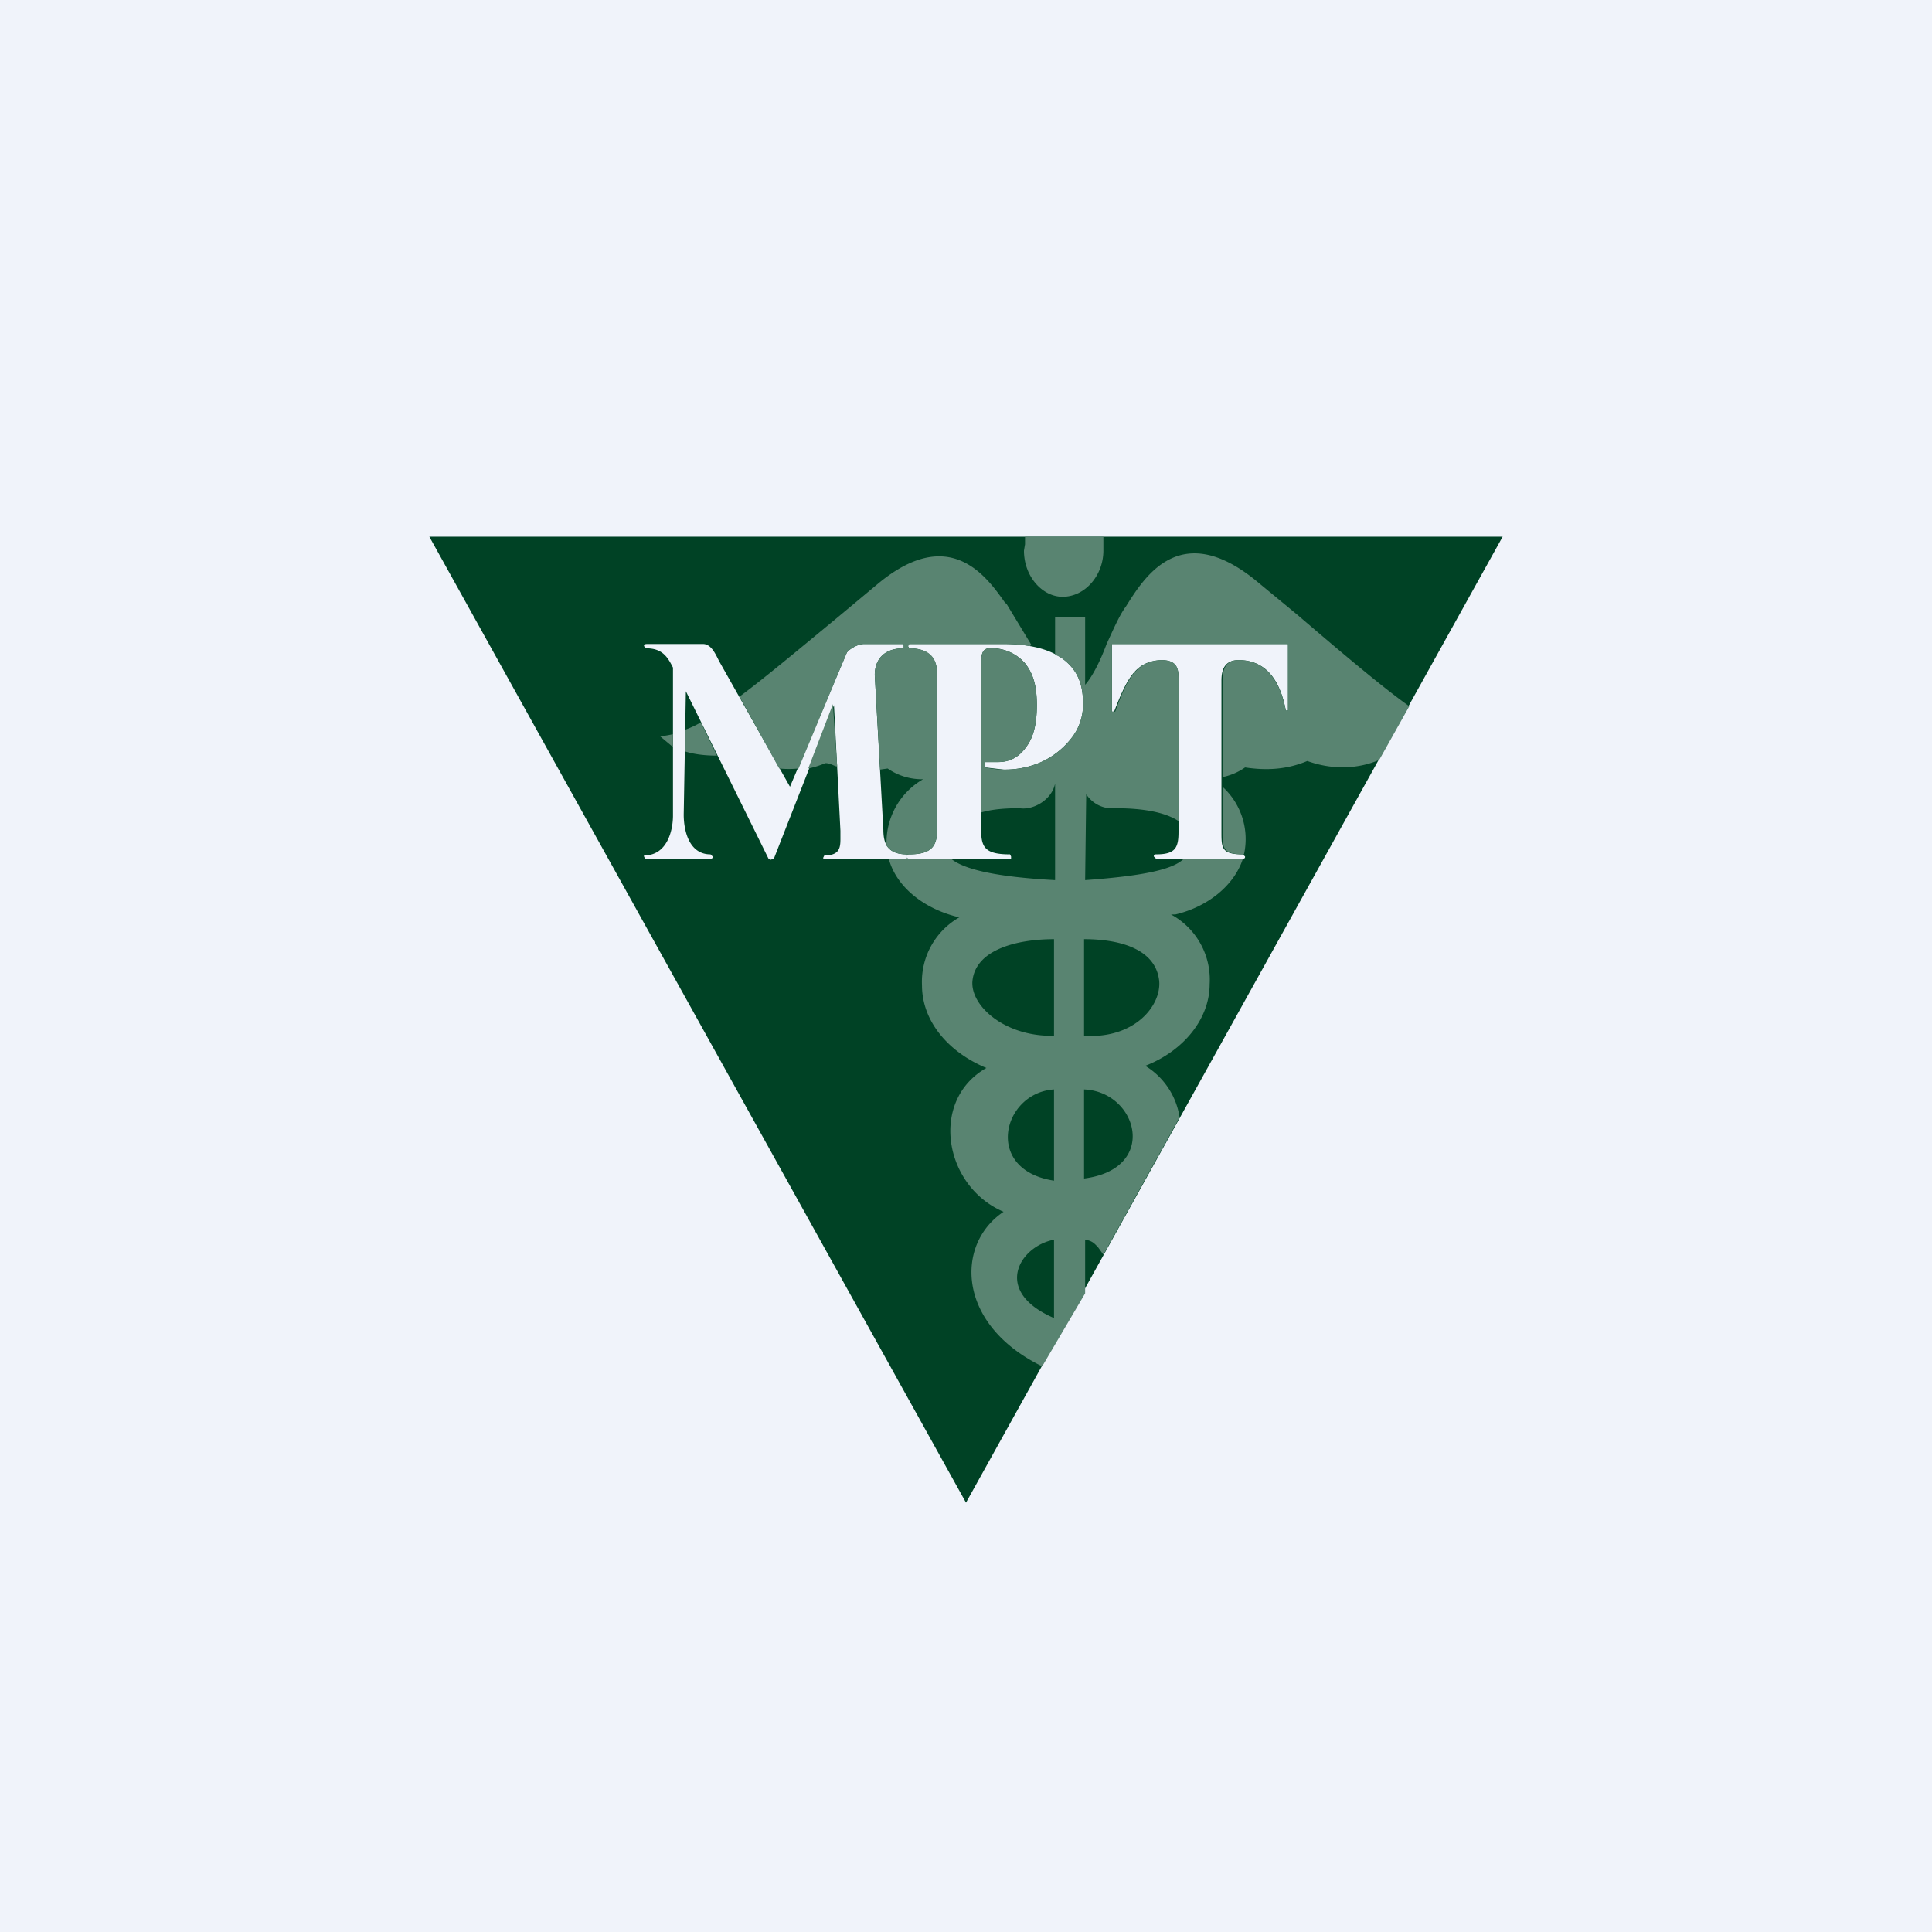
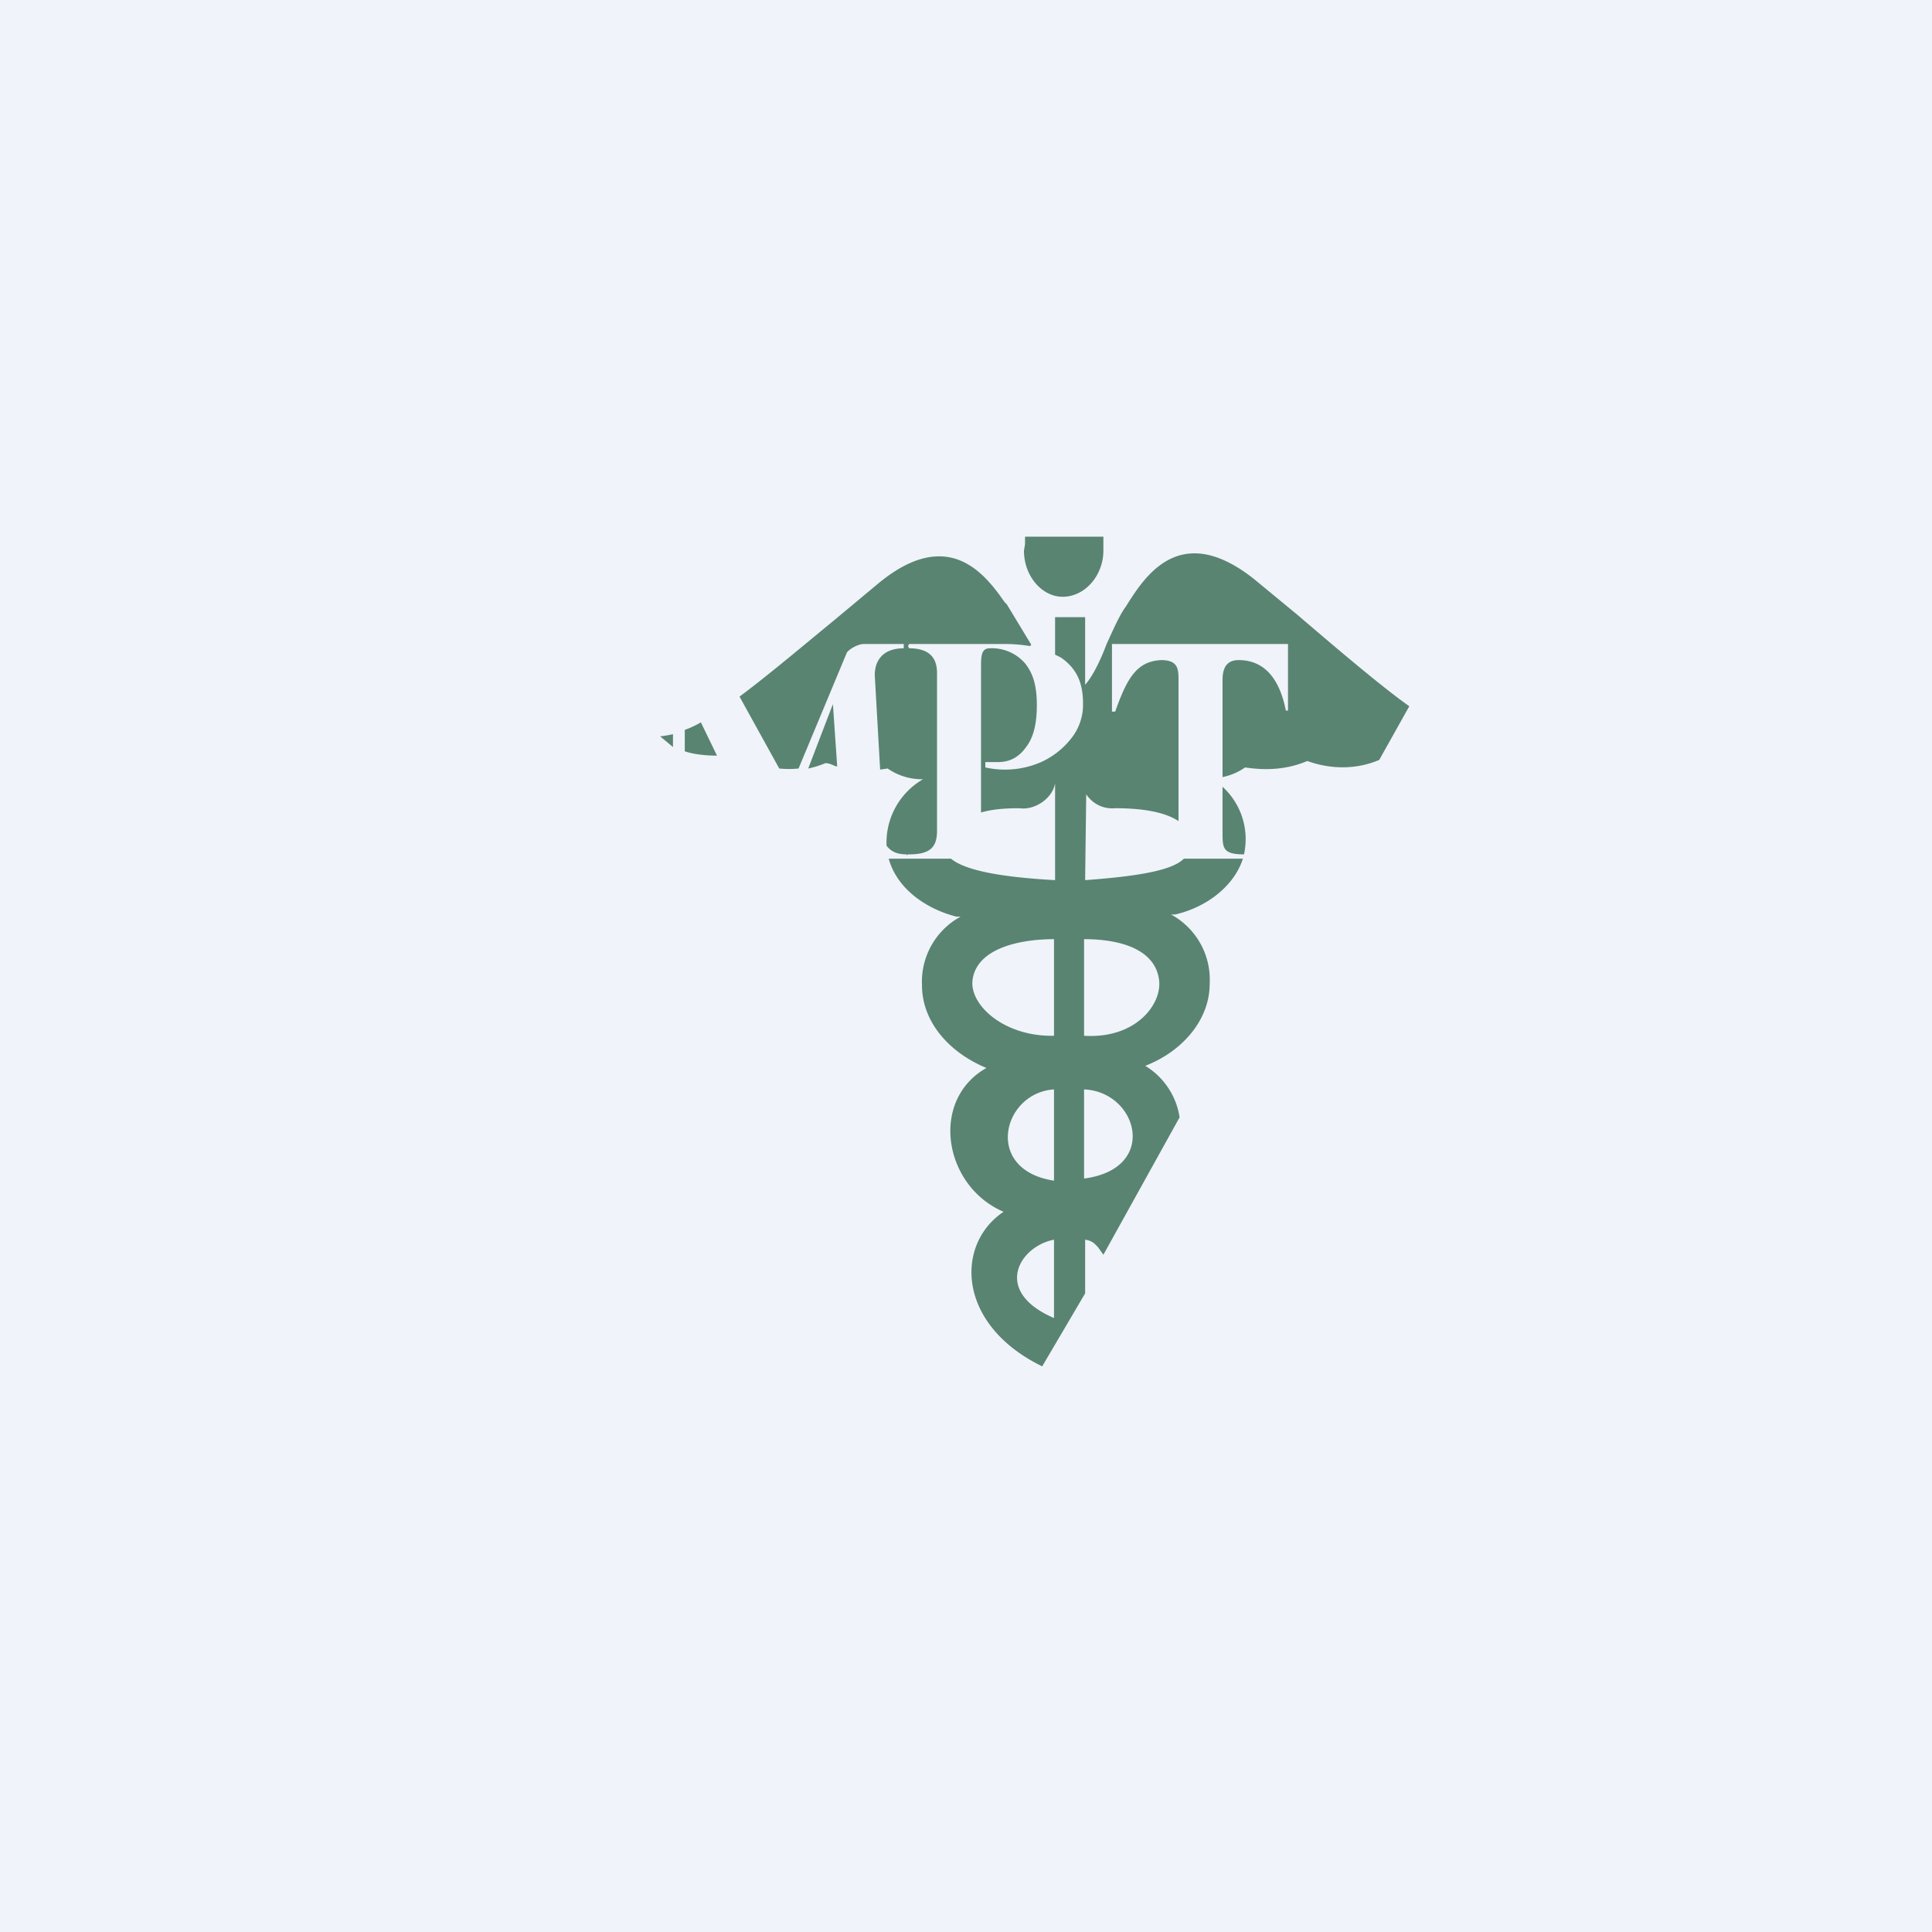
<svg xmlns="http://www.w3.org/2000/svg" width="18" height="18" viewBox="0 0 18 18">
  <path fill="#F0F3FA" d="M0 0h18v18H0z" />
-   <path fill-rule="evenodd" d="M4 5h10l-5 9-5-9Zm3.68 3h.77v-.04c-.18 0-.22-.1-.22-.23l-.08-1.44c0-.14.08-.25.27-.25V6h-.37c-.06 0-.14.05-.16.08l-.53 1.25-.66-1.17-.01-.02C6.66 6.08 6.62 6 6.55 6h-.52C6 6 6 6.01 6 6.02l.02.02c.15 0 .2.08.25.18V7.6c0 .13-.05.37-.27.37L6 7.98l.01.02h.61c.02 0 .02-.01.02-.02l-.02-.02c-.21 0-.25-.24-.25-.37l.02-1.15L7.16 8l.02.01.03-.01.56-1.43.06 1.17v.04c0 .1.01.19-.15.19l-.01.02V8Zm1.73-.04.01.02V8h-.95c-.02 0-.02-.01-.02-.02s0-.02.02-.02c.2 0 .26-.07.26-.22V6.27c0-.13-.07-.23-.26-.23l-.01-.02.01-.02h.88c.22 0 .41.04.54.13.14.1.2.23.2.42a.5.5 0 0 1-.11.33.75.75 0 0 1-.28.22.84.84 0 0 1-.35.07l-.17-.02V7.1h.12c.1 0 .19-.04.26-.14.07-.09.1-.22.1-.39s-.03-.29-.11-.39a.41.41 0 0 0-.33-.14c-.08 0-.08.08-.08.18v1.45c0 .2 0 .29.27.29Zm.97-1.32v-.01c.12-.31.2-.47.44-.48.16 0 .16.1.16.18v1.42c0 .15-.03.21-.21.21-.02 0-.02.01-.02.02l.02.02h.81c.02 0 .02-.01.02-.02l-.02-.02c-.2 0-.2-.06-.2-.21V6.34c0-.1.03-.19.16-.19.3 0 .4.26.44.47H12V6h-1.64v.63h.02Z" fill="#004225" />
  <path fill-rule="evenodd" d="m9.55 5.07-.01.06c0 .24.17.43.36.43.21 0 .38-.2.38-.43V5h-.73v.07Zm2.54.66-.4-.33c-.7-.56-1.03-.02-1.2.25-.06.08-.12.22-.18.35-.06.16-.13.3-.2.38v-.63h-.28v.35a.5.5 0 0 1 .06.03c.14.1.2.23.2.42a.5.5 0 0 1-.11.33.75.75 0 0 1-.28.22.84.84 0 0 1-.52.05V7.1h.12c.1 0 .19-.04.26-.14.07-.09.1-.22.1-.39s-.03-.29-.11-.39a.41.41 0 0 0-.33-.14c-.08 0-.08.08-.08.18v1.35c.1-.03.22-.04.36-.04.13.02.3-.08.33-.23v.9c-.55-.03-.85-.1-.97-.2h-.4v-.02V8h-.18c.07.26.32.46.63.54h.04a.69.69 0 0 0-.36.64c0 .33.24.62.6.77-.53.3-.4 1.1.16 1.34-.45.3-.44 1.05.36 1.44l.4-.68v-.5c.07.01.09.04.12.07l.05.07.71-1.28a.68.68 0 0 0-.32-.48c.36-.14.6-.44.6-.76a.69.69 0 0 0-.36-.65h.04c.3-.07.55-.27.63-.52h-.55c-.1.1-.37.16-.92.2l.01-.8c.06.09.16.14.27.13.27 0 .47.04.59.12V6.34c0-.1 0-.19-.16-.19-.23.01-.32.17-.43.48h-.03V6H12v.62h-.02c-.04-.2-.14-.47-.44-.47-.13 0-.15.1-.15.19v.9a.56.56 0 0 0 .21-.09c.2.03.39.02.58-.06.22.08.46.08.67-.01l.28-.5c-.24-.17-.62-.49-1.04-.85Zm-.7 1.6v.42c0 .15 0 .21.2.21a.66.66 0 0 0-.2-.63ZM9.6 6.01v.01A1.44 1.44 0 0 0 9.35 6h-.88l-.01.02.01.02c.2 0 .26.1.26.23v1.47c0 .15-.06.22-.26.22-.01 0-.02 0-.02.02v-.02c-.1 0-.15-.03-.19-.08a.68.68 0 0 1 .34-.62.56.56 0 0 1-.33-.1l-.07.01-.05-.88c0-.14.08-.25.27-.25V6h-.37c-.06 0-.14.05-.16.08l-.45 1.08a.9.9 0 0 1-.18 0l-.37-.67c.23-.17.54-.43.88-.71l.42-.35c.66-.54 1-.06 1.17.18l.02.02.23.38ZM7.8 7.14l-.04-.58-.23.6a.86.86 0 0 0 .16-.05c.04 0 .07.02.1.03Zm-1.12-.1-.15-.31a.86.86 0 0 1-.15.07V7c.06.02.16.04.3.04Zm-.41-.08v-.12a.88.88 0 0 1-.12.02l.12.1Zm3.55 1.8v.89c-.46.01-.78-.28-.76-.51.03-.3.43-.39.76-.39Zm0 2.24v-.85c-.48.03-.66.75 0 .85Zm0 1.28v-.73c-.32.06-.58.48 0 .73Zm.28-2.13v.83c.7-.09.5-.81 0-.83Zm0-1.4c.35 0 .67.1.7.39.02.23-.23.54-.7.51v-.9Z" fill="#598471" />
</svg>